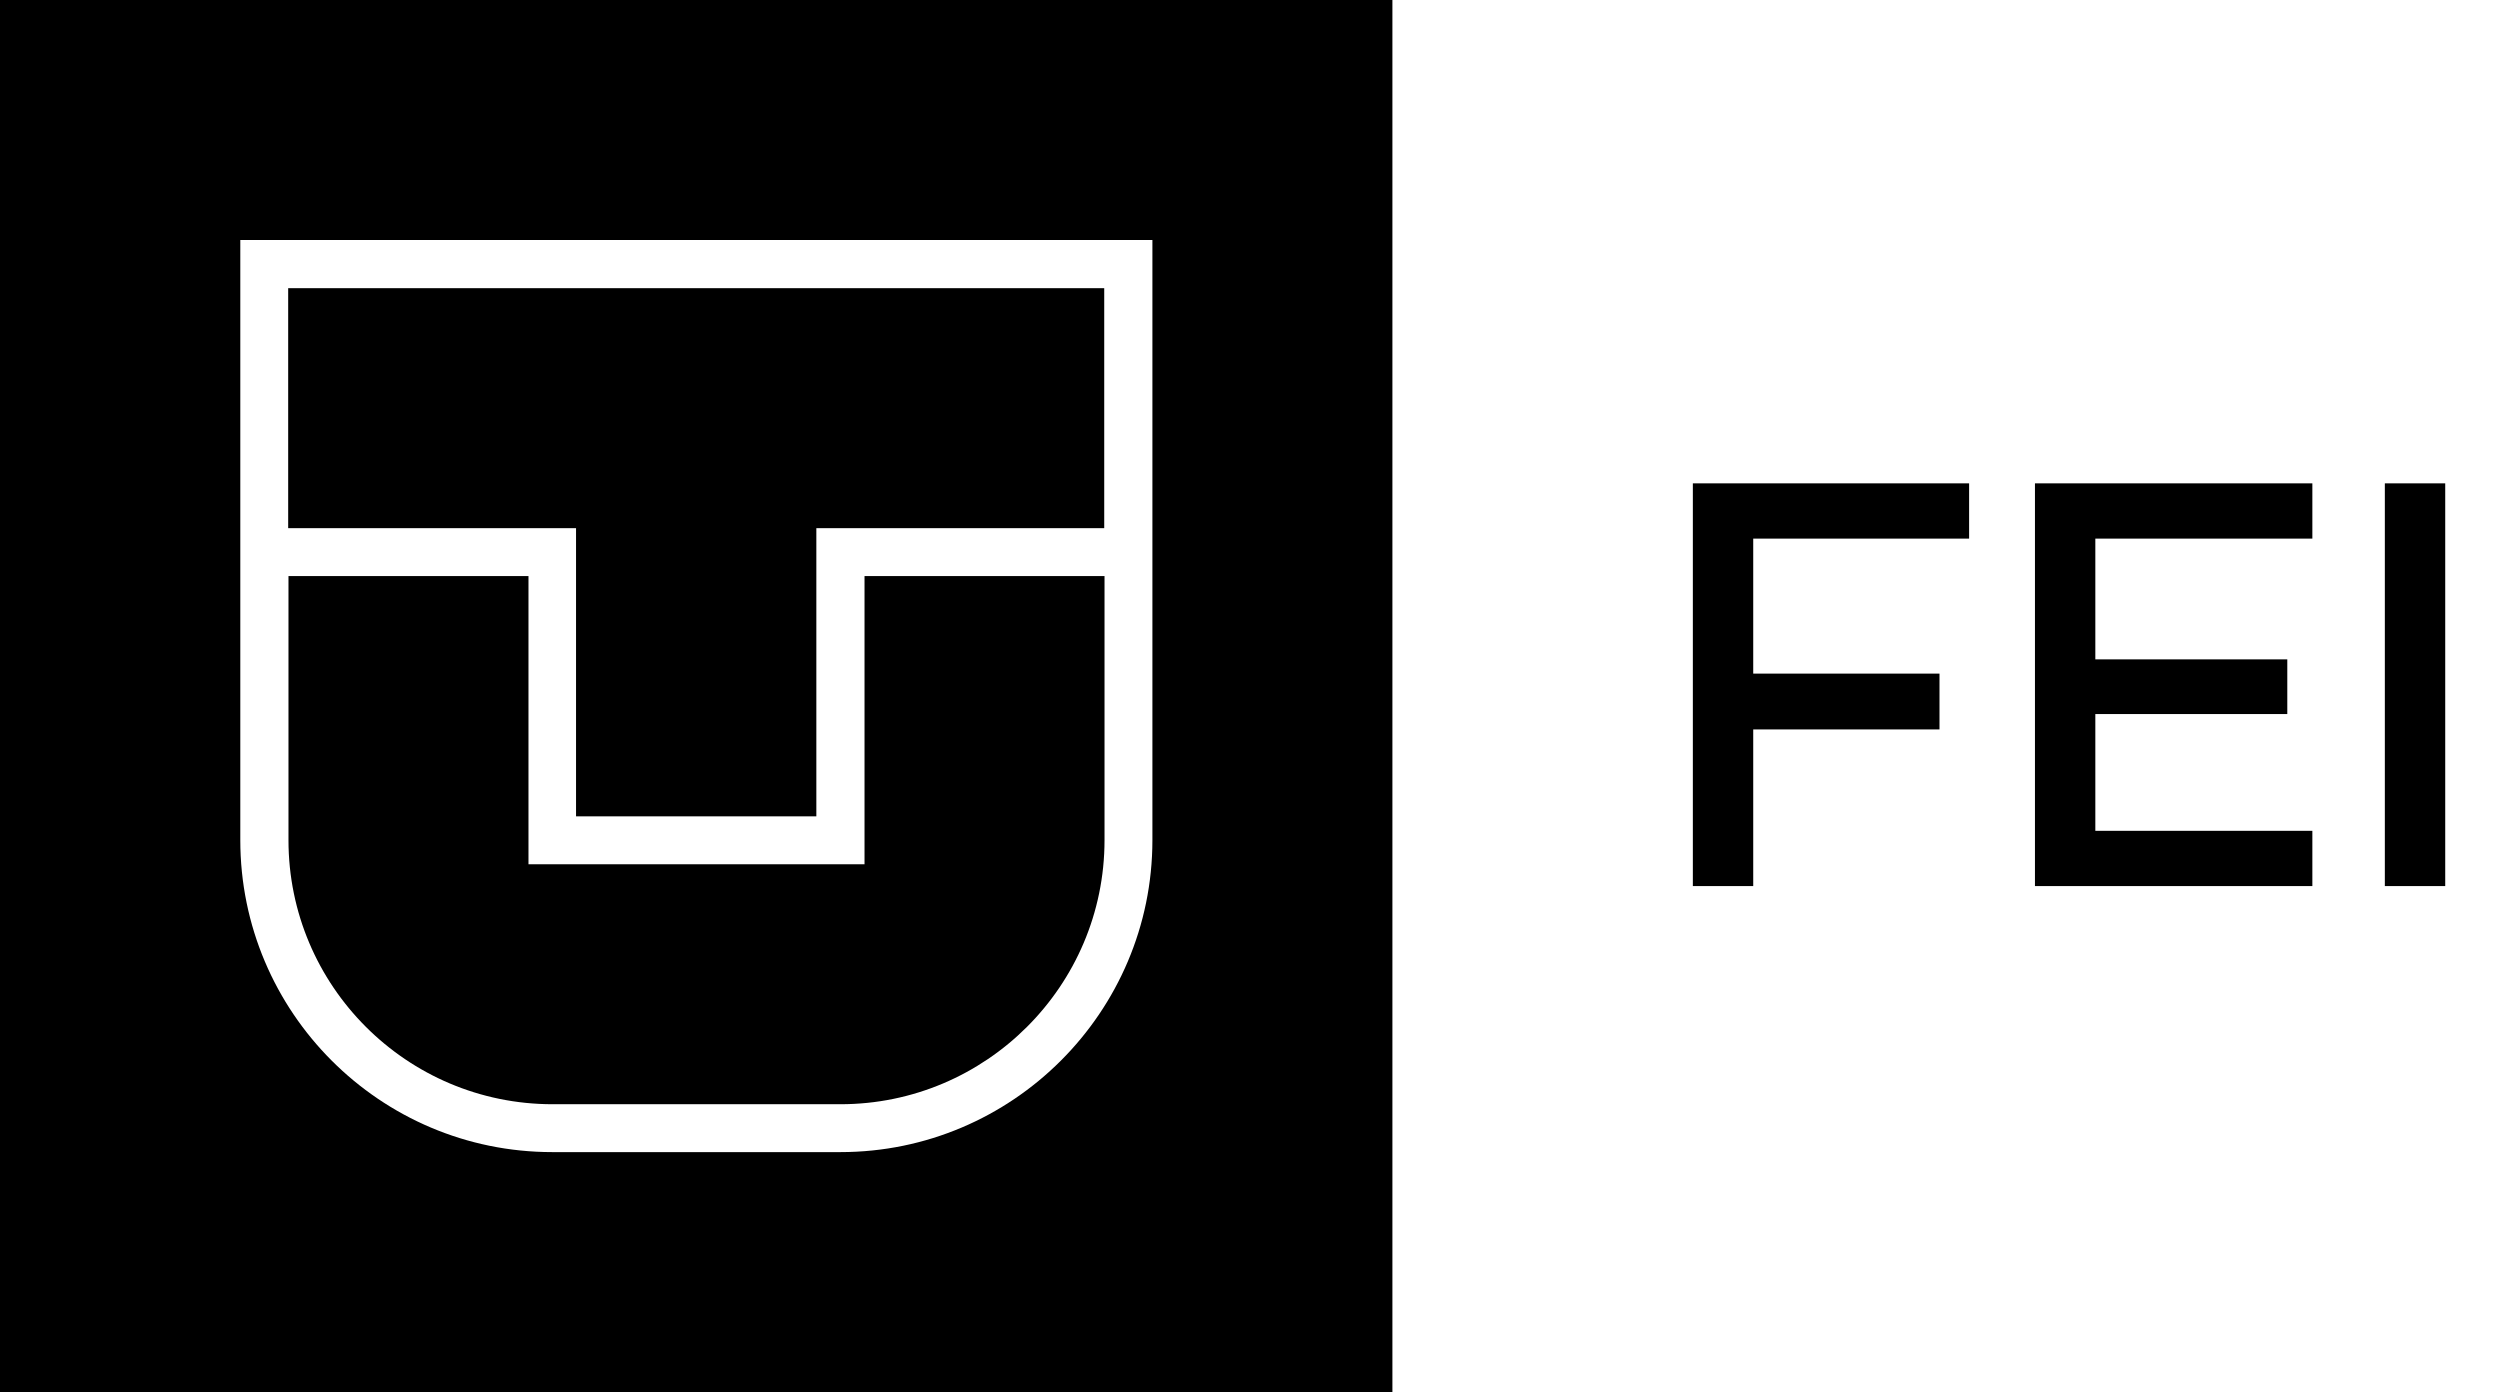
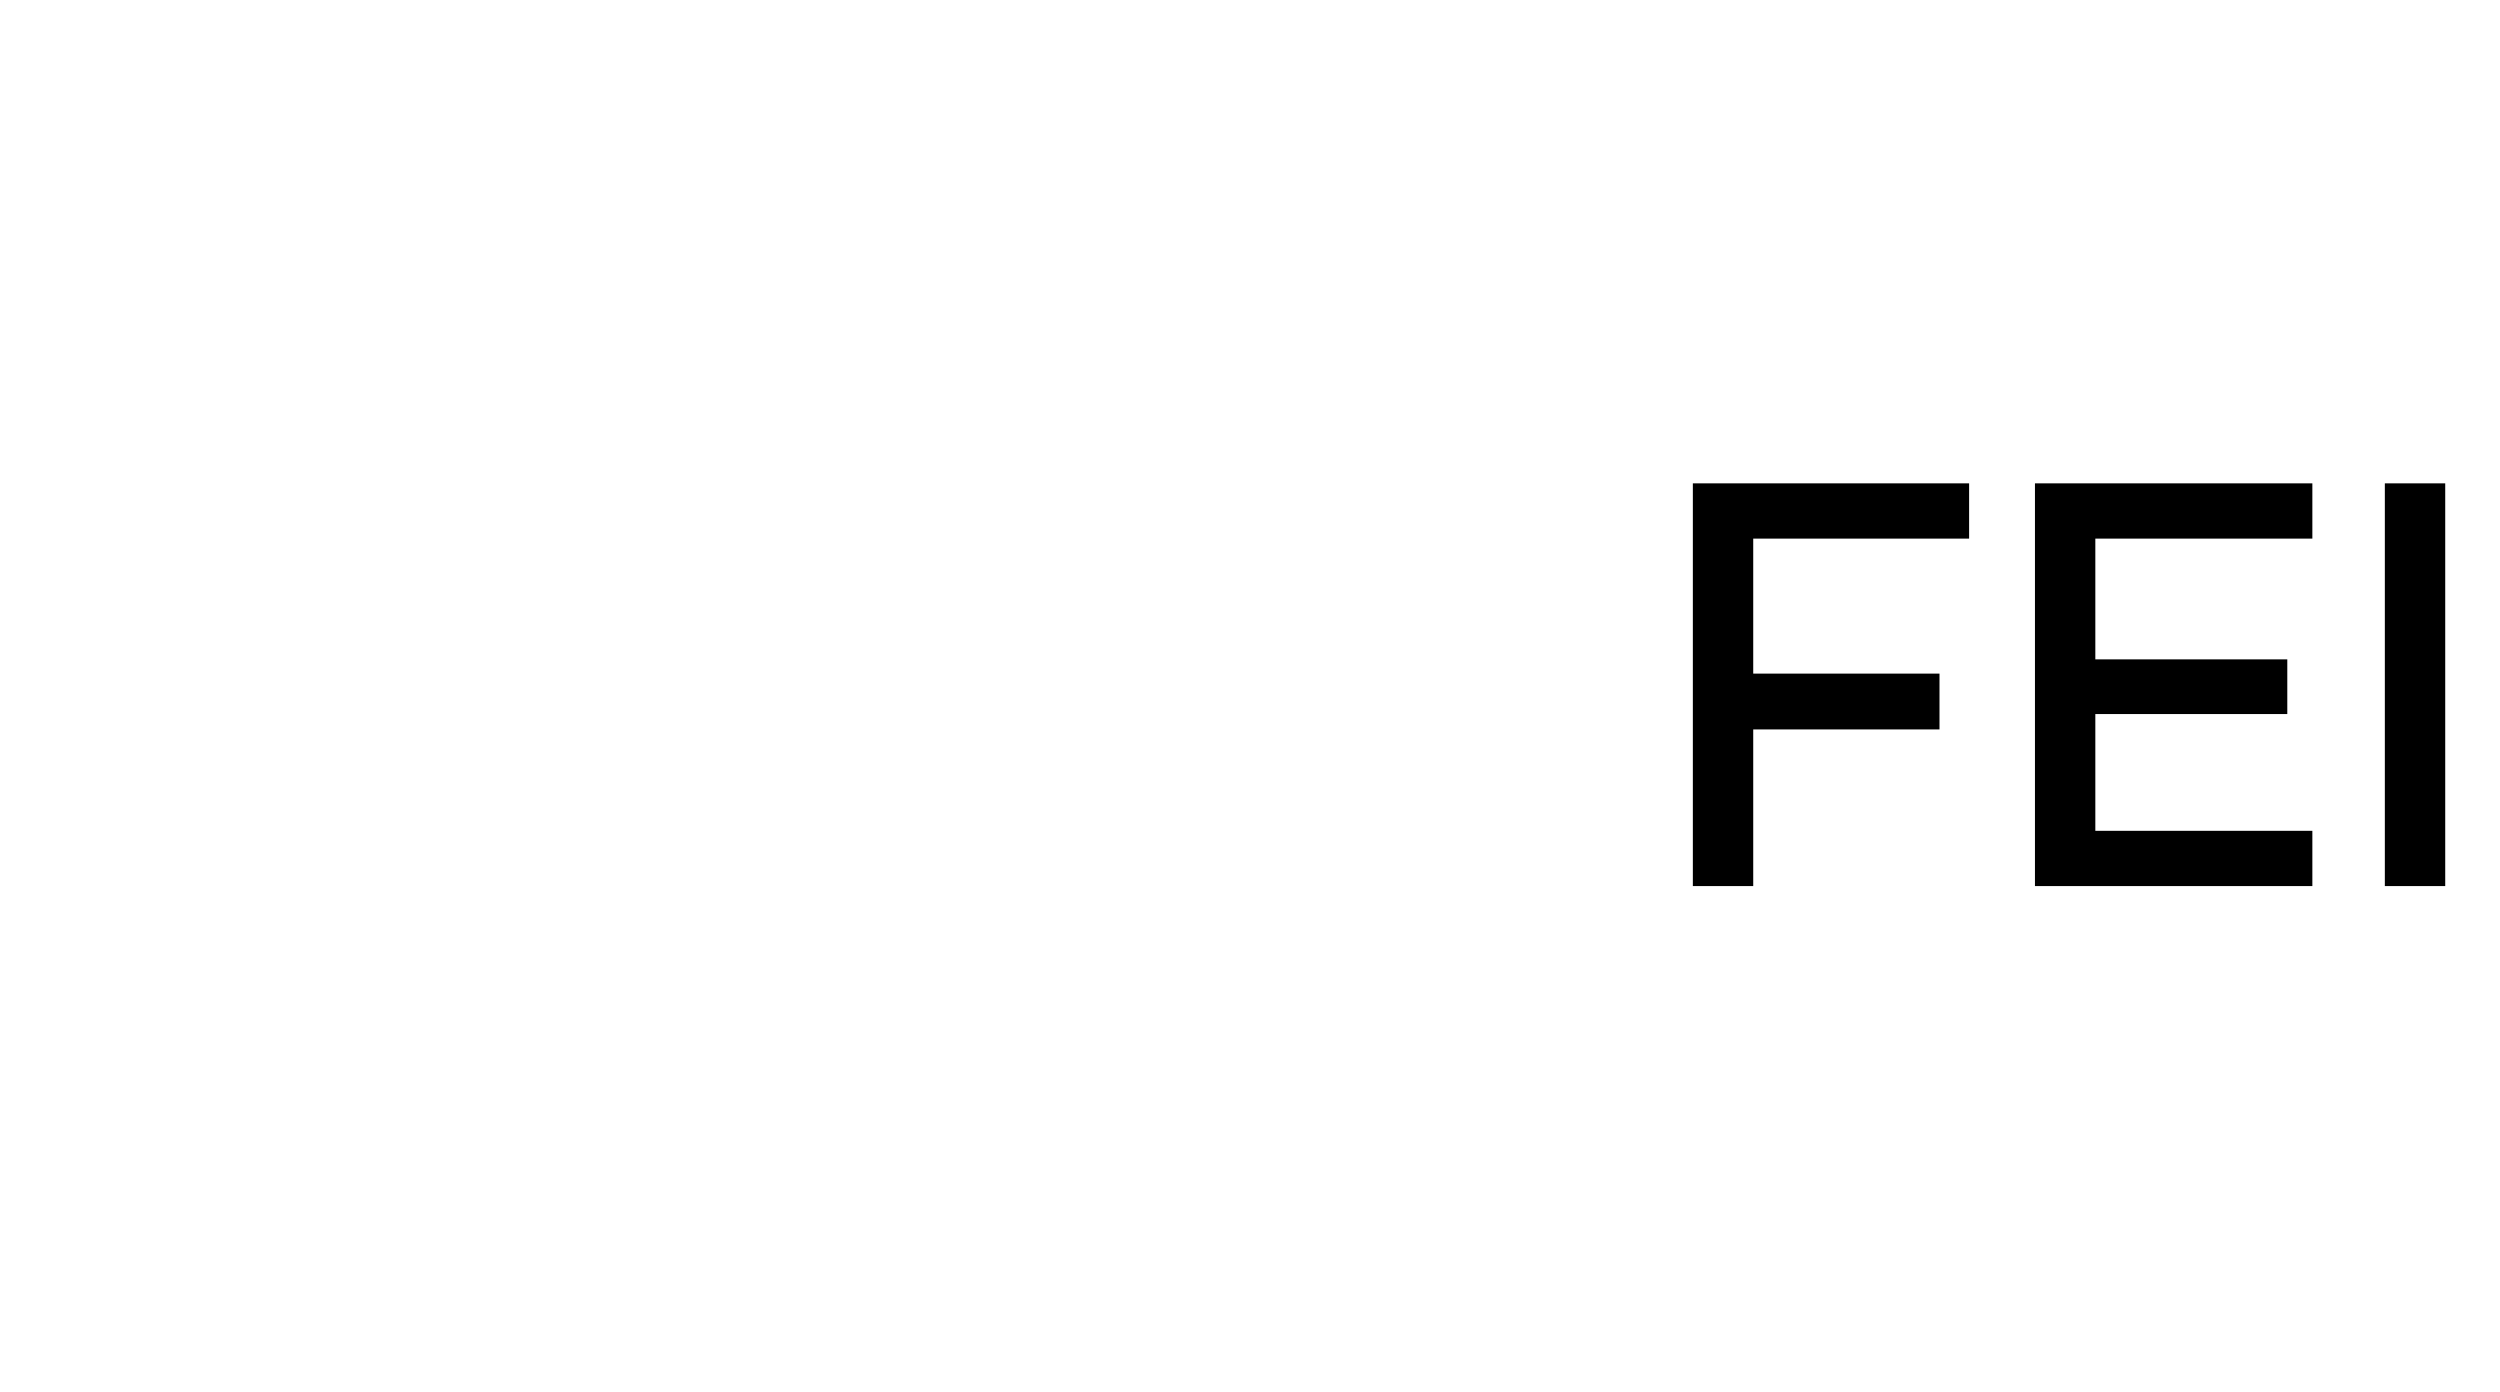
<svg xmlns="http://www.w3.org/2000/svg" width="158" height="88" viewBox="0 0 158 88" fill="none">
-   <path d="M0 88H88V0H0V88ZM72.832 53.097C72.832 63.964 63.983 72.813 53.116 72.813H34.903C24.017 72.813 15.187 63.964 15.187 53.097V15.168H72.832V53.097Z" fill="black" />
-   <path d="M36.406 51.593H51.593V33.38H69.787V18.213H18.213V33.38H36.406V51.593Z" fill="black" />
-   <path d="M34.903 69.787H53.116C62.308 69.787 69.806 62.308 69.806 53.097V36.407H54.638V54.62H33.4V36.407H18.232V53.097C18.232 62.308 25.711 69.787 34.922 69.787" fill="black" />
  <path d="M106.988 56V30.548H124.448V34.04H110.804V42.572H122.576V46.1H110.804V56H106.988ZM128.609 56V30.548H146.141V34.04H132.425V41.672H144.557V45.128H132.425V52.508H146.141V56H128.609ZM150.722 56V30.548H154.538V56H150.722Z" fill="black" />
</svg>